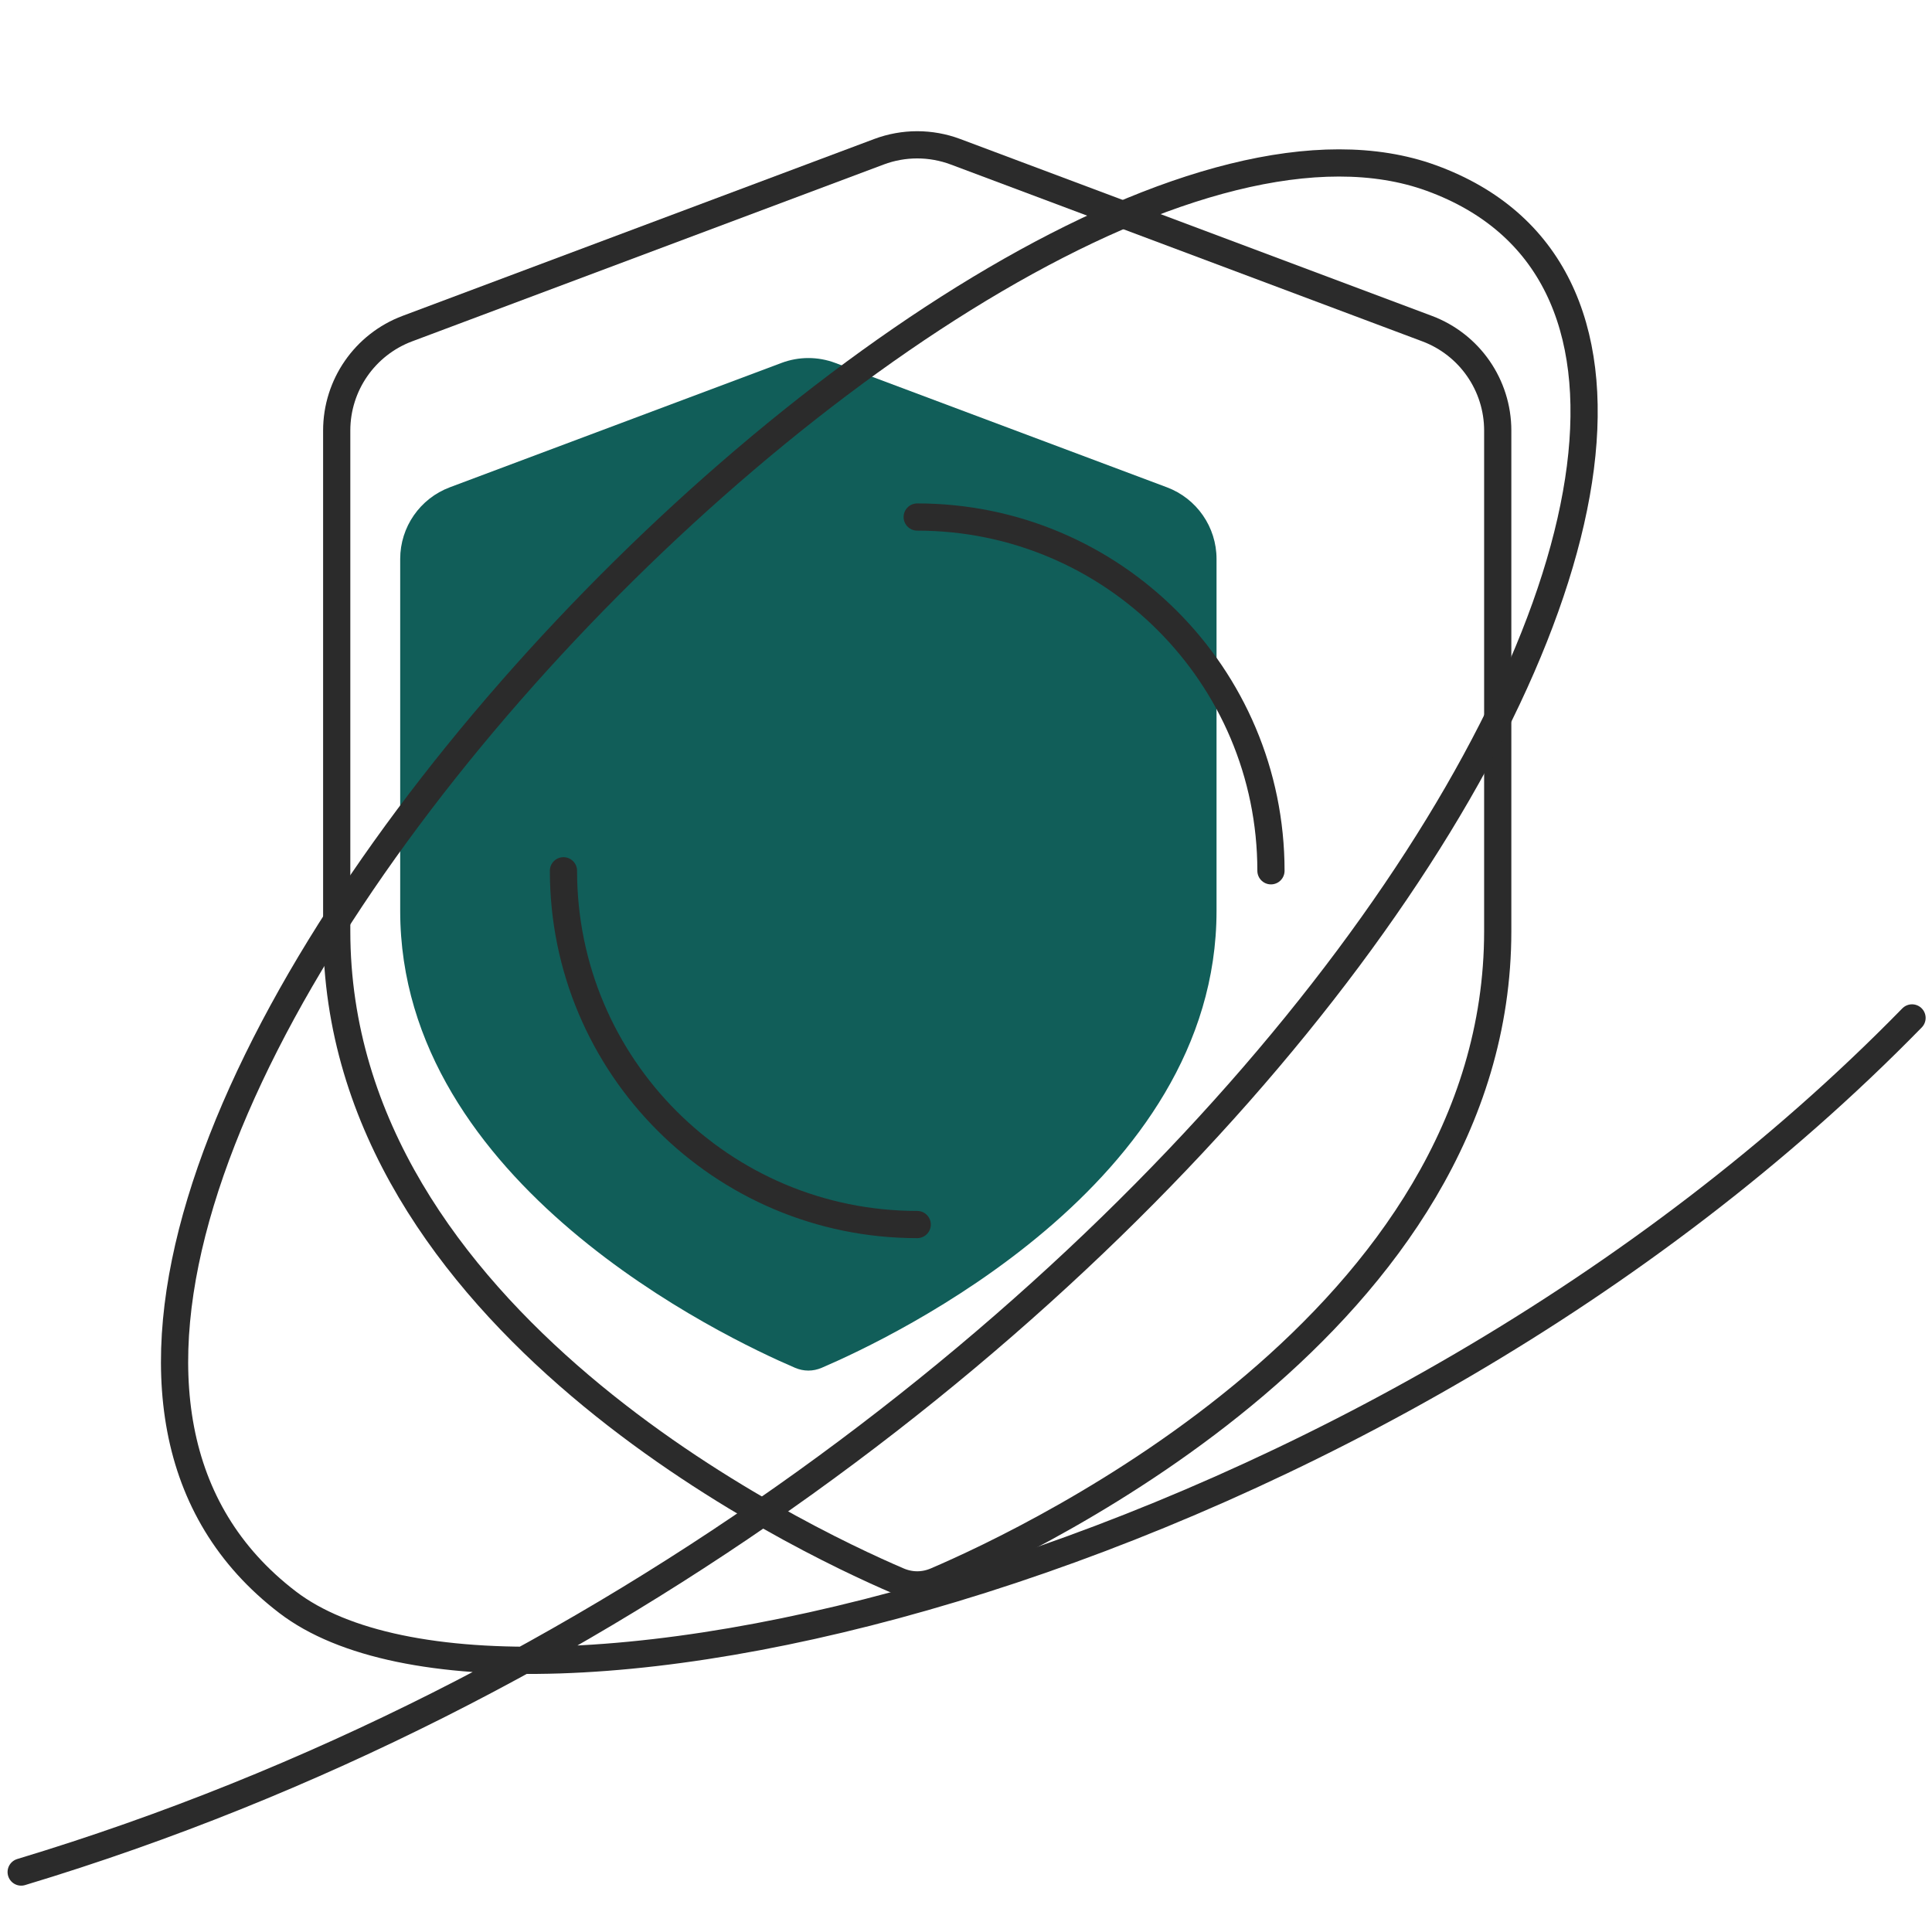
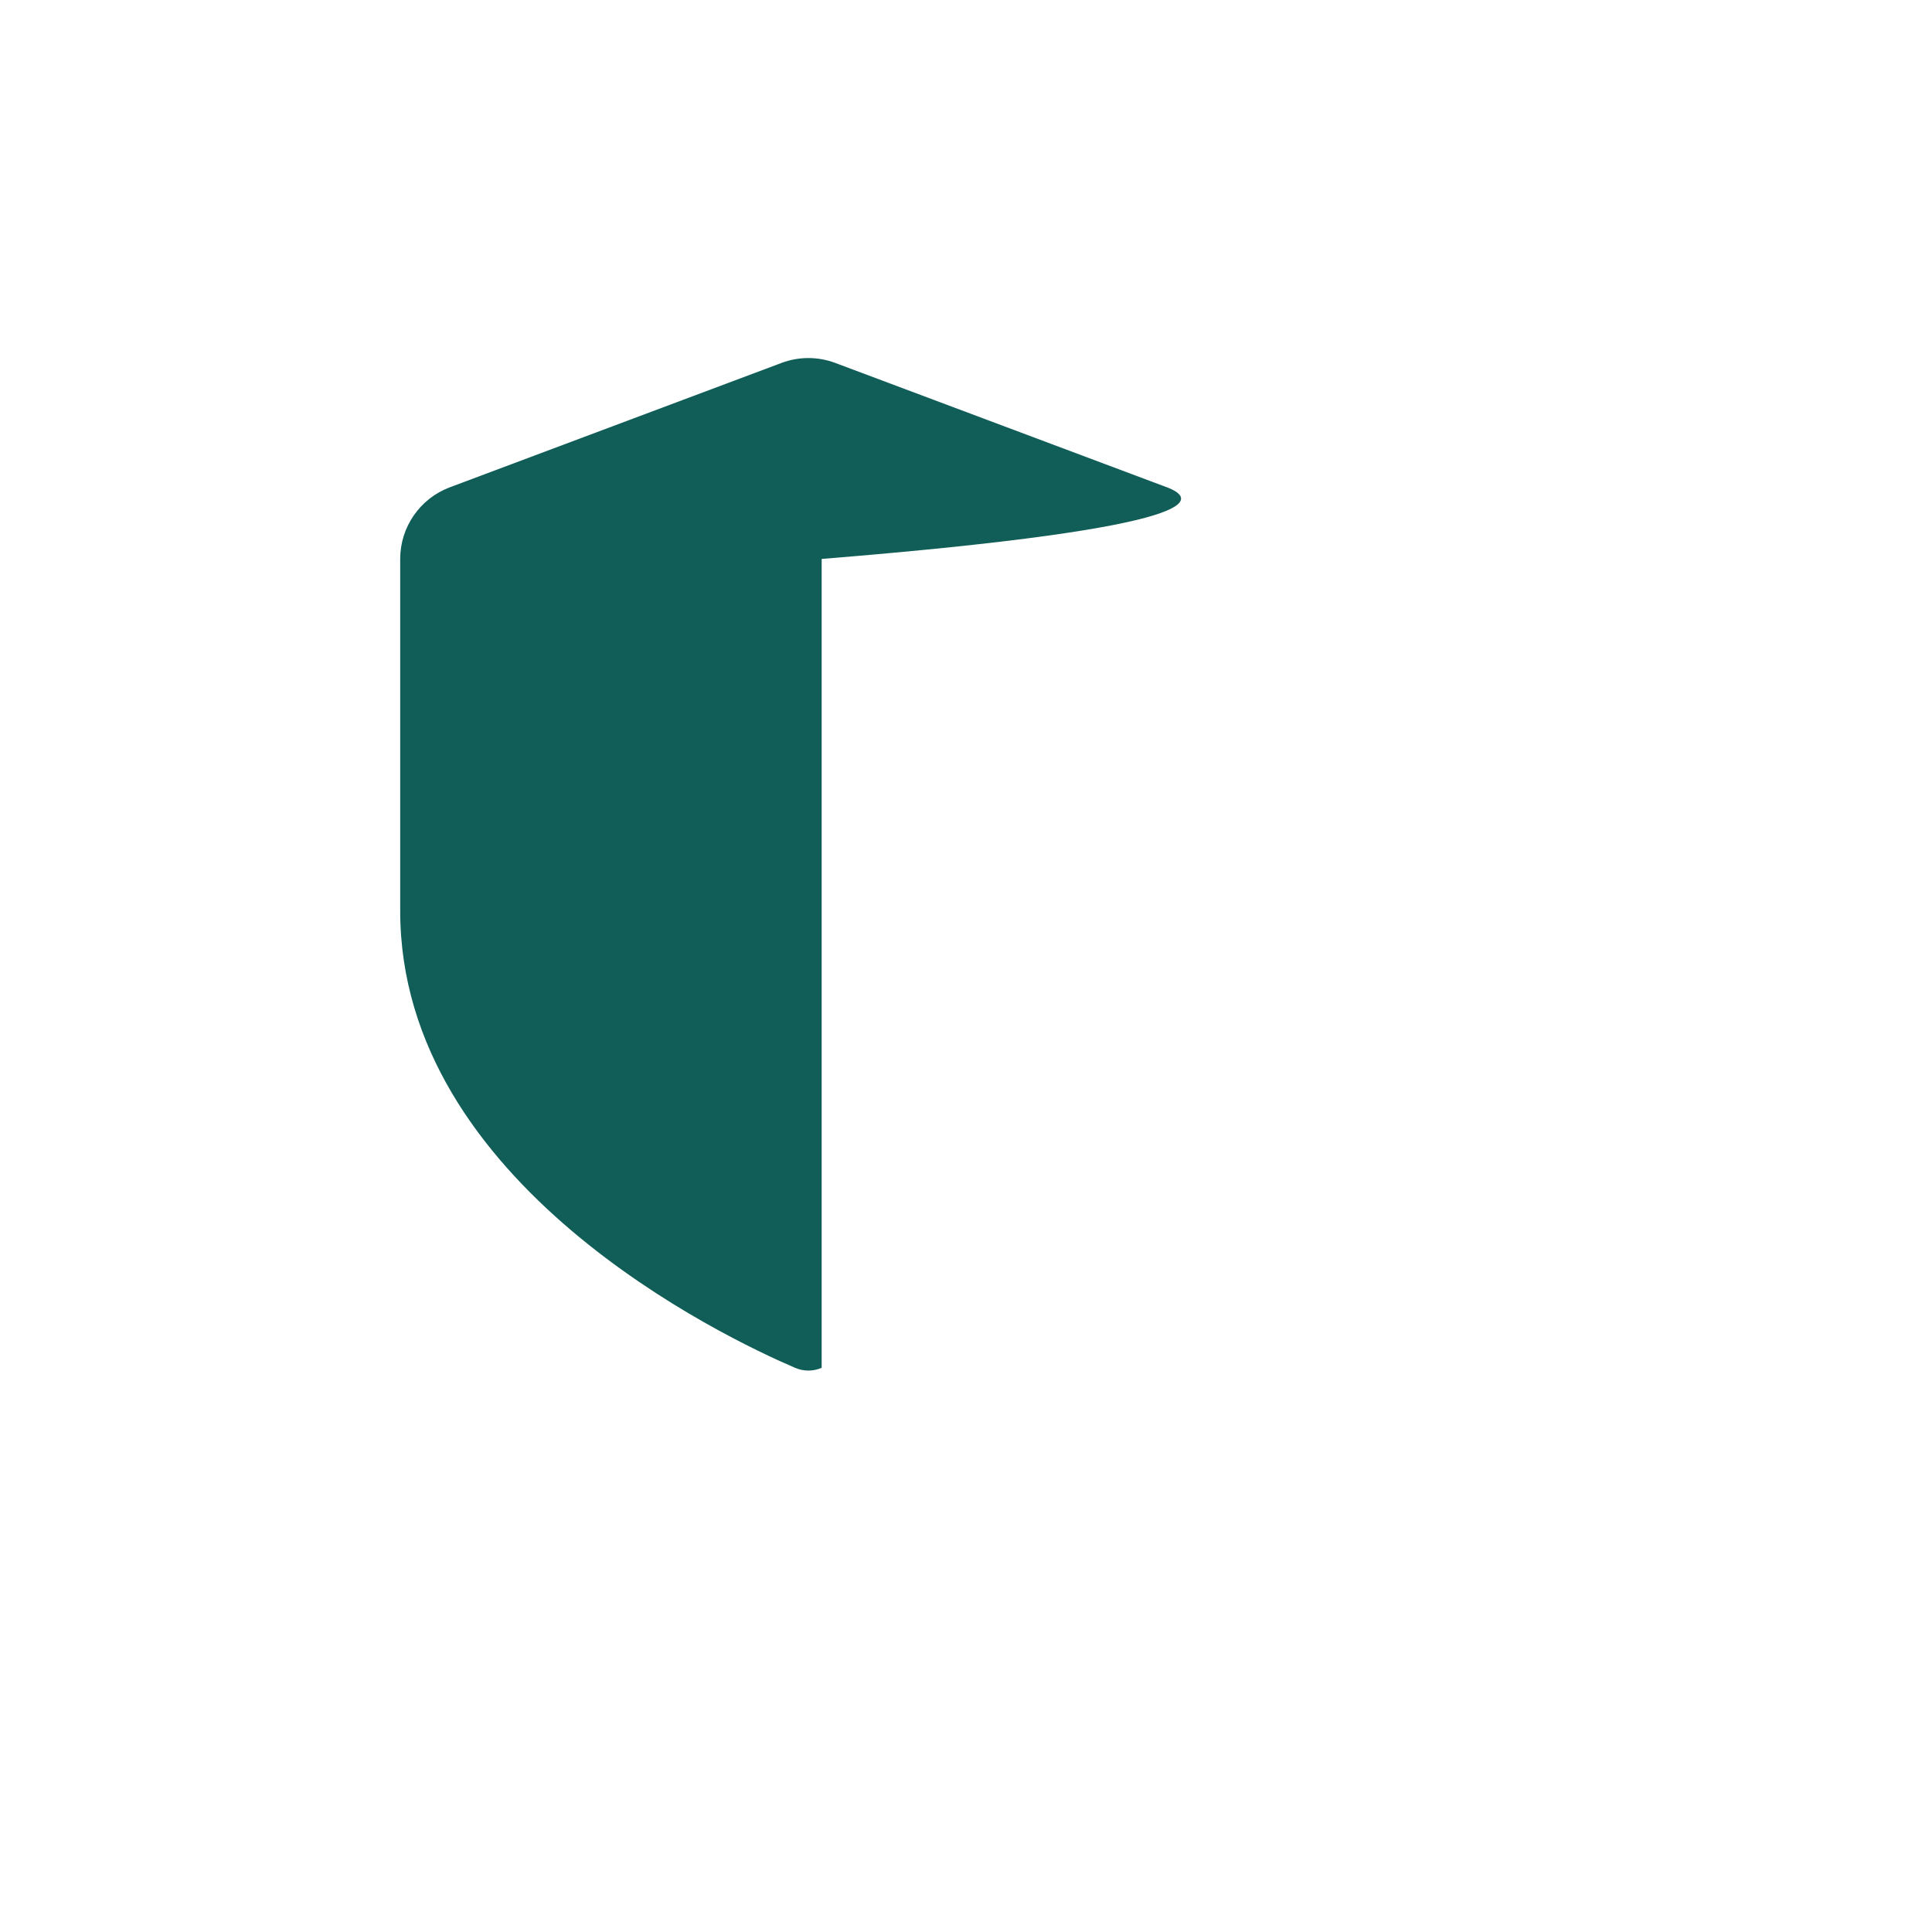
<svg xmlns="http://www.w3.org/2000/svg" width="71" height="70" viewBox="0 0 71 70" fill="none">
-   <path d="M29.218 50.265C29.537 50.401 29.877 50.401 30.196 50.265C32.778 49.159 44.707 43.507 44.707 33.474V20.54C44.707 19.368 43.98 18.319 42.882 17.907L30.695 13.337C30.058 13.098 29.356 13.098 28.72 13.337L16.532 17.907C15.434 18.319 14.707 19.368 14.707 20.54V33.474C14.707 43.507 26.636 49.159 29.218 50.265Z" fill="#115E59" />
-   <path d="M33.012 58.097C33.465 58.291 33.95 58.291 34.403 58.097C38.075 56.524 55.041 48.485 55.041 34.217V15.822C55.041 14.154 54.006 12.662 52.445 12.076L35.112 5.576C34.206 5.237 33.208 5.237 32.303 5.576L14.97 12.076C13.408 12.662 12.374 14.154 12.374 15.822V34.217C12.374 48.485 29.34 56.524 33.012 58.097Z" stroke="#2B2B2B" stroke-linecap="round" stroke-linejoin="round" />
-   <path d="M46.707 32C46.707 24.82 40.887 19 33.707 19M33.707 45C26.527 45 20.707 39.18 20.707 32" stroke="#2B2B2B" stroke-linecap="round" />
-   <path d="M0.778 68.795C43.923 55.781 70.393 13.034 52.606 6.545C36.027 0.497 -7.045 45.408 10.569 58.88C18.733 65.126 50.554 57.58 70.266 37.407" stroke="#2B2B2B" stroke-linecap="round" stroke-linejoin="round" />
+   <path d="M29.218 50.265C29.537 50.401 29.877 50.401 30.196 50.265V20.54C44.707 19.368 43.98 18.319 42.882 17.907L30.695 13.337C30.058 13.098 29.356 13.098 28.72 13.337L16.532 17.907C15.434 18.319 14.707 19.368 14.707 20.54V33.474C14.707 43.507 26.636 49.159 29.218 50.265Z" fill="#115E59" />
</svg>